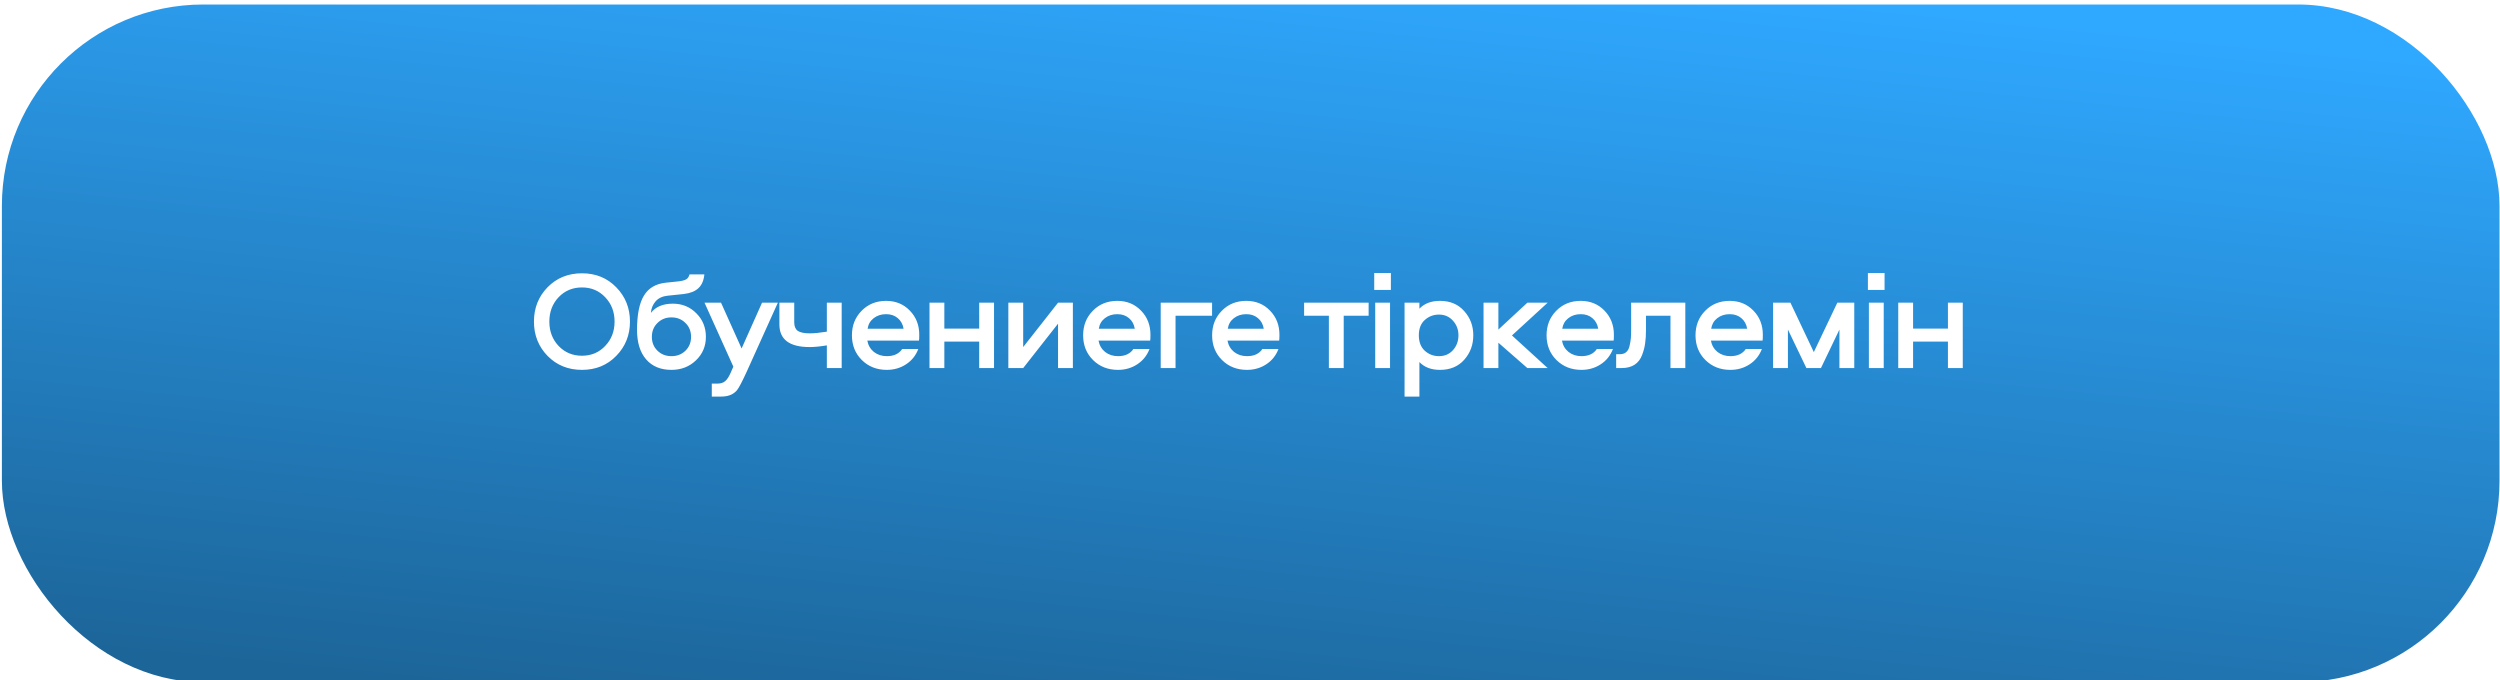
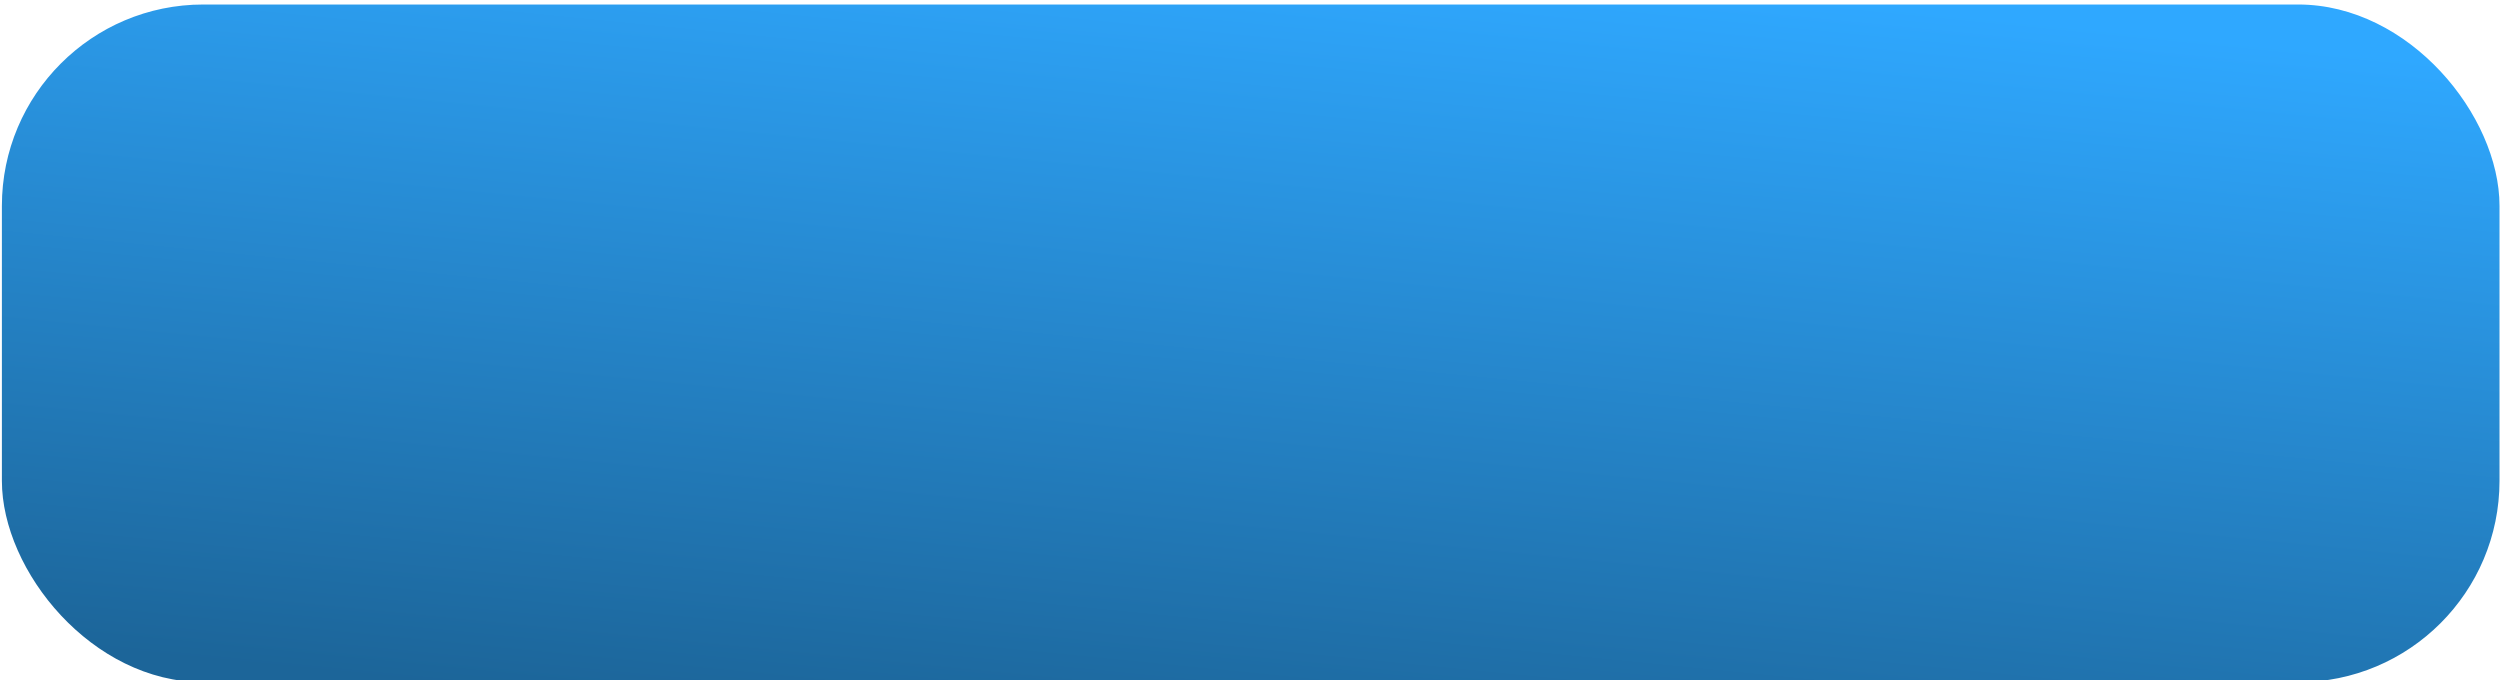
<svg xmlns="http://www.w3.org/2000/svg" width="897" height="244" viewBox="0 0 897 244" fill="none">
  <g filter="url(#filter0_ii_502_5262)">
    <rect x="0.678" y="0.68" width="896.145" height="243.149" rx="72.252" fill="url(#paint0_linear_502_5262)" />
  </g>
-   <path d="M196.452 103.08C199.733 99.732 203.851 98.058 208.807 98.058C213.762 98.058 217.863 99.732 221.111 103.08C224.392 106.429 226.033 110.53 226.033 115.385C226.033 120.24 224.392 124.341 221.111 127.689C217.863 131.037 213.762 132.711 208.807 132.711C203.851 132.711 199.733 131.037 196.452 127.689C193.204 124.341 191.58 120.24 191.58 115.385C191.58 110.53 193.204 106.429 196.452 103.08ZM200.419 124.124C202.663 126.467 205.458 127.639 208.807 127.639C212.155 127.639 214.934 126.467 217.143 124.124C219.387 121.78 220.508 118.867 220.508 115.385C220.508 111.903 219.387 108.99 217.143 106.646C214.934 104.303 212.155 103.131 208.807 103.131C205.458 103.131 202.663 104.303 200.419 106.646C198.21 108.99 197.105 111.903 197.105 115.385C197.105 118.867 198.21 121.78 200.419 124.124ZM241.424 108.956C244.772 108.956 247.584 110.112 249.861 112.422C252.138 114.699 253.276 117.511 253.276 120.859C253.276 124.207 252.088 127.02 249.71 129.296C247.333 131.573 244.404 132.711 240.922 132.711C237.038 132.711 234.008 131.456 231.831 128.945C229.655 126.434 228.567 122.918 228.567 118.398C228.567 112.907 229.387 108.806 231.028 106.094C232.668 103.348 235.313 101.791 238.963 101.423L243.282 100.971C244.554 100.837 245.509 100.603 246.145 100.268C246.781 99.9 247.199 99.297 247.4 98.46H252.724C252.523 100.603 251.82 102.243 250.614 103.382C249.409 104.52 247.651 105.223 245.341 105.491L239.566 106.094C237.691 106.295 236.251 106.964 235.246 108.103C234.242 109.241 233.673 110.631 233.539 112.271C235.246 110.061 237.875 108.956 241.424 108.956ZM235.899 125.831C237.239 127.137 238.913 127.79 240.922 127.79C242.93 127.79 244.605 127.137 245.944 125.831C247.283 124.525 247.953 122.868 247.953 120.859C247.953 118.85 247.283 117.193 245.944 115.887C244.605 114.548 242.93 113.878 240.922 113.878C238.913 113.878 237.239 114.548 235.899 115.887C234.56 117.193 233.89 118.85 233.89 120.859C233.89 122.868 234.56 124.525 235.899 125.831ZM263.124 131.556L252.778 108.605H258.704L266.087 125.028L273.419 108.605H279.094L267.945 133.314C266.304 136.897 265.149 139.106 264.48 139.943C263.375 141.316 261.784 142.086 259.709 142.254C259.273 142.287 258.788 142.304 258.252 142.304H255.389V137.633H257.449C258.587 137.633 259.491 137.349 260.161 136.779C260.864 136.21 261.55 135.156 262.22 133.615L263.124 131.556ZM279.646 116.389V108.605H284.97V115.636C284.97 117.076 285.388 118.097 286.225 118.7C287.096 119.302 288.536 119.604 290.544 119.604C292.152 119.604 294.194 119.403 296.672 119.001V108.605H301.995V132.059H296.672V123.923C294.261 124.324 292.202 124.525 290.494 124.525C283.262 124.525 279.646 121.813 279.646 116.389ZM318.179 127.79C320.723 127.79 322.565 126.936 323.703 125.228H329.479C328.608 127.539 327.152 129.363 325.109 130.703C323.067 132.042 320.757 132.711 318.179 132.711C314.596 132.711 311.616 131.54 309.239 129.196C306.862 126.852 305.673 123.889 305.673 120.307C305.673 116.791 306.829 113.861 309.139 111.518C311.449 109.141 314.379 107.952 317.928 107.952C321.376 107.952 324.222 109.124 326.465 111.468C328.709 113.778 329.83 116.657 329.83 120.106C329.83 121.177 329.797 121.88 329.73 122.215H311.198C311.499 123.889 312.286 125.245 313.558 126.283C314.864 127.287 316.404 127.79 318.179 127.79ZM317.928 112.723C316.187 112.723 314.697 113.209 313.458 114.18C312.253 115.117 311.533 116.373 311.298 117.946H324.205C323.938 116.339 323.234 115.067 322.096 114.129C320.991 113.192 319.602 112.723 317.928 112.723ZM351.335 108.605H356.659V132.059H351.335V122.567H338.83V132.059H333.506V108.605H338.83V117.896H351.335V108.605ZM367.119 132.059H361.795V108.605H367.119V124.525L379.624 108.605H384.948V132.059H379.624V116.138L367.119 132.059ZM401.133 127.79C403.678 127.79 405.52 126.936 406.658 125.228H412.433C411.563 127.539 410.106 129.363 408.064 130.703C406.022 132.042 403.712 132.711 401.133 132.711C397.551 132.711 394.571 131.54 392.194 129.196C389.817 126.852 388.628 123.889 388.628 120.307C388.628 116.791 389.783 113.861 392.093 111.518C394.404 109.141 397.333 107.952 400.882 107.952C404.331 107.952 407.177 109.124 409.42 111.468C411.663 113.778 412.785 116.657 412.785 120.106C412.785 121.177 412.751 121.88 412.685 122.215H394.153C394.454 123.889 395.241 125.245 396.513 126.283C397.819 127.287 399.359 127.79 401.133 127.79ZM400.882 112.723C399.141 112.723 397.651 113.209 396.413 114.18C395.207 115.117 394.487 116.373 394.253 117.946H407.16C406.892 116.339 406.189 115.067 405.051 114.129C403.946 113.192 402.556 112.723 400.882 112.723ZM416.461 108.605H434.892V113.276H421.785V132.059H416.461V108.605ZM447.412 127.79C449.957 127.79 451.798 126.936 452.937 125.228H458.712C457.842 127.539 456.385 129.363 454.343 130.703C452.301 132.042 449.99 132.711 447.412 132.711C443.83 132.711 440.85 131.54 438.473 129.196C436.096 126.852 434.907 123.889 434.907 120.307C434.907 116.791 436.062 113.861 438.372 111.518C440.683 109.141 443.612 107.952 447.161 107.952C450.61 107.952 453.456 109.124 455.699 111.468C457.942 113.778 459.064 116.657 459.064 120.106C459.064 121.177 459.03 121.88 458.963 122.215H440.431C440.733 123.889 441.52 125.245 442.792 126.283C444.098 127.287 445.638 127.79 447.412 127.79ZM447.161 112.723C445.42 112.723 443.93 113.209 442.691 114.18C441.486 115.117 440.766 116.373 440.532 117.946H453.439C453.171 116.339 452.468 115.067 451.33 114.129C450.225 113.192 448.835 112.723 447.161 112.723ZM467.911 113.276V108.605H491.063V113.276H482.124V132.059H476.8V113.276H467.911ZM493.425 108.605H498.748V132.059H493.425V108.605ZM493.073 104.035V97.958H499.05V104.035H493.073ZM509.281 142.304H503.957V108.605H509.281V110.764C511.055 108.889 513.516 107.952 516.663 107.952C520.313 107.952 523.209 109.174 525.352 111.618C527.528 114.029 528.616 116.925 528.616 120.307C528.616 123.722 527.528 126.651 525.352 129.095C523.209 131.506 520.313 132.711 516.663 132.711C513.516 132.711 511.055 131.774 509.281 129.899V142.304ZM511.189 114.832C509.783 116.105 509.08 117.929 509.08 120.307C509.08 122.684 509.783 124.525 511.189 125.831C512.629 127.137 514.336 127.79 516.312 127.79C518.354 127.79 520.028 127.07 521.334 125.63C522.64 124.157 523.293 122.382 523.293 120.307C523.293 118.264 522.64 116.523 521.334 115.084C520.028 113.61 518.354 112.874 516.312 112.874C514.336 112.874 512.629 113.527 511.189 114.832ZM532.295 108.605H537.619V118.248L548.015 108.605H555.297L542.49 120.357L555.297 132.059H548.015L537.619 122.968V132.059H532.295V108.605ZM567.415 127.79C569.96 127.79 571.802 126.936 572.94 125.228H578.715C577.845 127.539 576.389 129.363 574.346 130.703C572.304 132.042 569.994 132.711 567.415 132.711C563.833 132.711 560.853 131.54 558.476 129.196C556.099 126.852 554.91 123.889 554.91 120.307C554.91 116.791 556.065 113.861 558.376 111.518C560.686 109.141 563.615 107.952 567.164 107.952C570.613 107.952 573.459 109.124 575.702 111.468C577.945 113.778 579.067 116.657 579.067 120.106C579.067 121.177 579.034 121.88 578.967 122.215H560.435C560.736 123.889 561.523 125.245 562.795 126.283C564.101 127.287 565.641 127.79 567.415 127.79ZM567.164 112.723C565.423 112.723 563.933 113.209 562.695 114.18C561.489 115.117 560.769 116.373 560.535 117.946H573.442C573.174 116.339 572.471 115.067 571.333 114.129C570.228 113.192 568.838 112.723 567.164 112.723ZM585.254 108.605H604.69V132.059H599.367V113.276H590.578V118.448C590.578 120.223 590.477 121.797 590.276 123.169C590.109 124.509 589.741 125.915 589.171 127.388C588.636 128.861 587.748 130.016 586.51 130.853C585.271 131.657 583.714 132.059 581.839 132.059H579.88V127.087H581.236C582.174 127.087 582.927 126.836 583.496 126.333C584.099 125.798 584.501 125.028 584.702 124.023C584.936 123.019 585.087 122.131 585.154 121.361C585.221 120.591 585.254 119.587 585.254 118.348V108.605ZM620.855 127.79C623.399 127.79 625.241 126.936 626.379 125.228H632.155C631.284 127.539 629.828 129.363 627.786 130.703C625.743 132.042 623.433 132.711 620.855 132.711C617.272 132.711 614.293 131.54 611.915 129.196C609.538 126.852 608.35 123.889 608.35 120.307C608.35 116.791 609.505 113.861 611.815 111.518C614.125 109.141 617.055 107.952 620.604 107.952C624.052 107.952 626.898 109.124 629.142 111.468C631.385 113.778 632.506 116.657 632.506 120.106C632.506 121.177 632.473 121.88 632.406 122.215H613.874C614.175 123.889 614.962 125.245 616.234 126.283C617.54 127.287 619.08 127.79 620.855 127.79ZM620.604 112.723C618.863 112.723 617.373 113.209 616.134 114.18C614.929 115.117 614.209 116.373 613.974 117.946H626.882C626.614 116.339 625.911 115.067 624.772 114.129C623.667 113.192 622.278 112.723 620.604 112.723ZM642.41 108.605L650.797 126.333L659.234 108.605H665.311V132.059H659.988V118.248L653.358 132.059H648.135L641.506 118.248V132.059H636.182V108.605H642.41ZM670.556 108.605H675.879V132.059H670.556V108.605ZM670.204 104.035V97.958H676.18V104.035H670.204ZM698.917 108.605H704.24V132.059H698.917V122.567H686.412V132.059H681.088V108.605H686.412V117.896H698.917V108.605Z" fill="white" />
  <defs>
    <filter id="filter0_ii_502_5262" x="-3.075" y="-2.135" width="903.65" height="249.716" filterUnits="userSpaceOnUse" color-interpolation-filters="sRGB">
      <feFlood flood-opacity="0" result="BackgroundImageFix" />
      <feBlend mode="normal" in="SourceGraphic" in2="BackgroundImageFix" result="shape" />
      <feColorMatrix in="SourceAlpha" type="matrix" values="0 0 0 0 0 0 0 0 0 0 0 0 0 0 0 0 0 0 127 0" result="hardAlpha" />
      <feOffset dx="3.753" dy="3.753" />
      <feGaussianBlur stdDeviation="2.345" />
      <feComposite in2="hardAlpha" operator="arithmetic" k2="-1" k3="1" />
      <feColorMatrix type="matrix" values="0 0 0 0 1 0 0 0 0 1 0 0 0 0 1 0 0 0 0.29 0" />
      <feBlend mode="normal" in2="shape" result="effect1_innerShadow_502_5262" />
      <feColorMatrix in="SourceAlpha" type="matrix" values="0 0 0 0 0 0 0 0 0 0 0 0 0 0 0 0 0 0 127 0" result="hardAlpha" />
      <feOffset dx="-3.753" dy="-2.815" />
      <feGaussianBlur stdDeviation="3.424" />
      <feComposite in2="hardAlpha" operator="arithmetic" k2="-1" k3="1" />
      <feColorMatrix type="matrix" values="0 0 0 0 1 0 0 0 0 1 0 0 0 0 1 0 0 0 0.24 0" />
      <feBlend mode="normal" in2="effect1_innerShadow_502_5262" result="effect2_innerShadow_502_5262" />
    </filter>
    <linearGradient id="paint0_linear_502_5262" x1="669.343" y1="0.68" x2="640.451" y2="292.385" gradientUnits="userSpaceOnUse">
      <stop stop-color="#2FA8FF" />
      <stop offset="1" stop-color="#1C6599" />
    </linearGradient>
  </defs>
</svg>